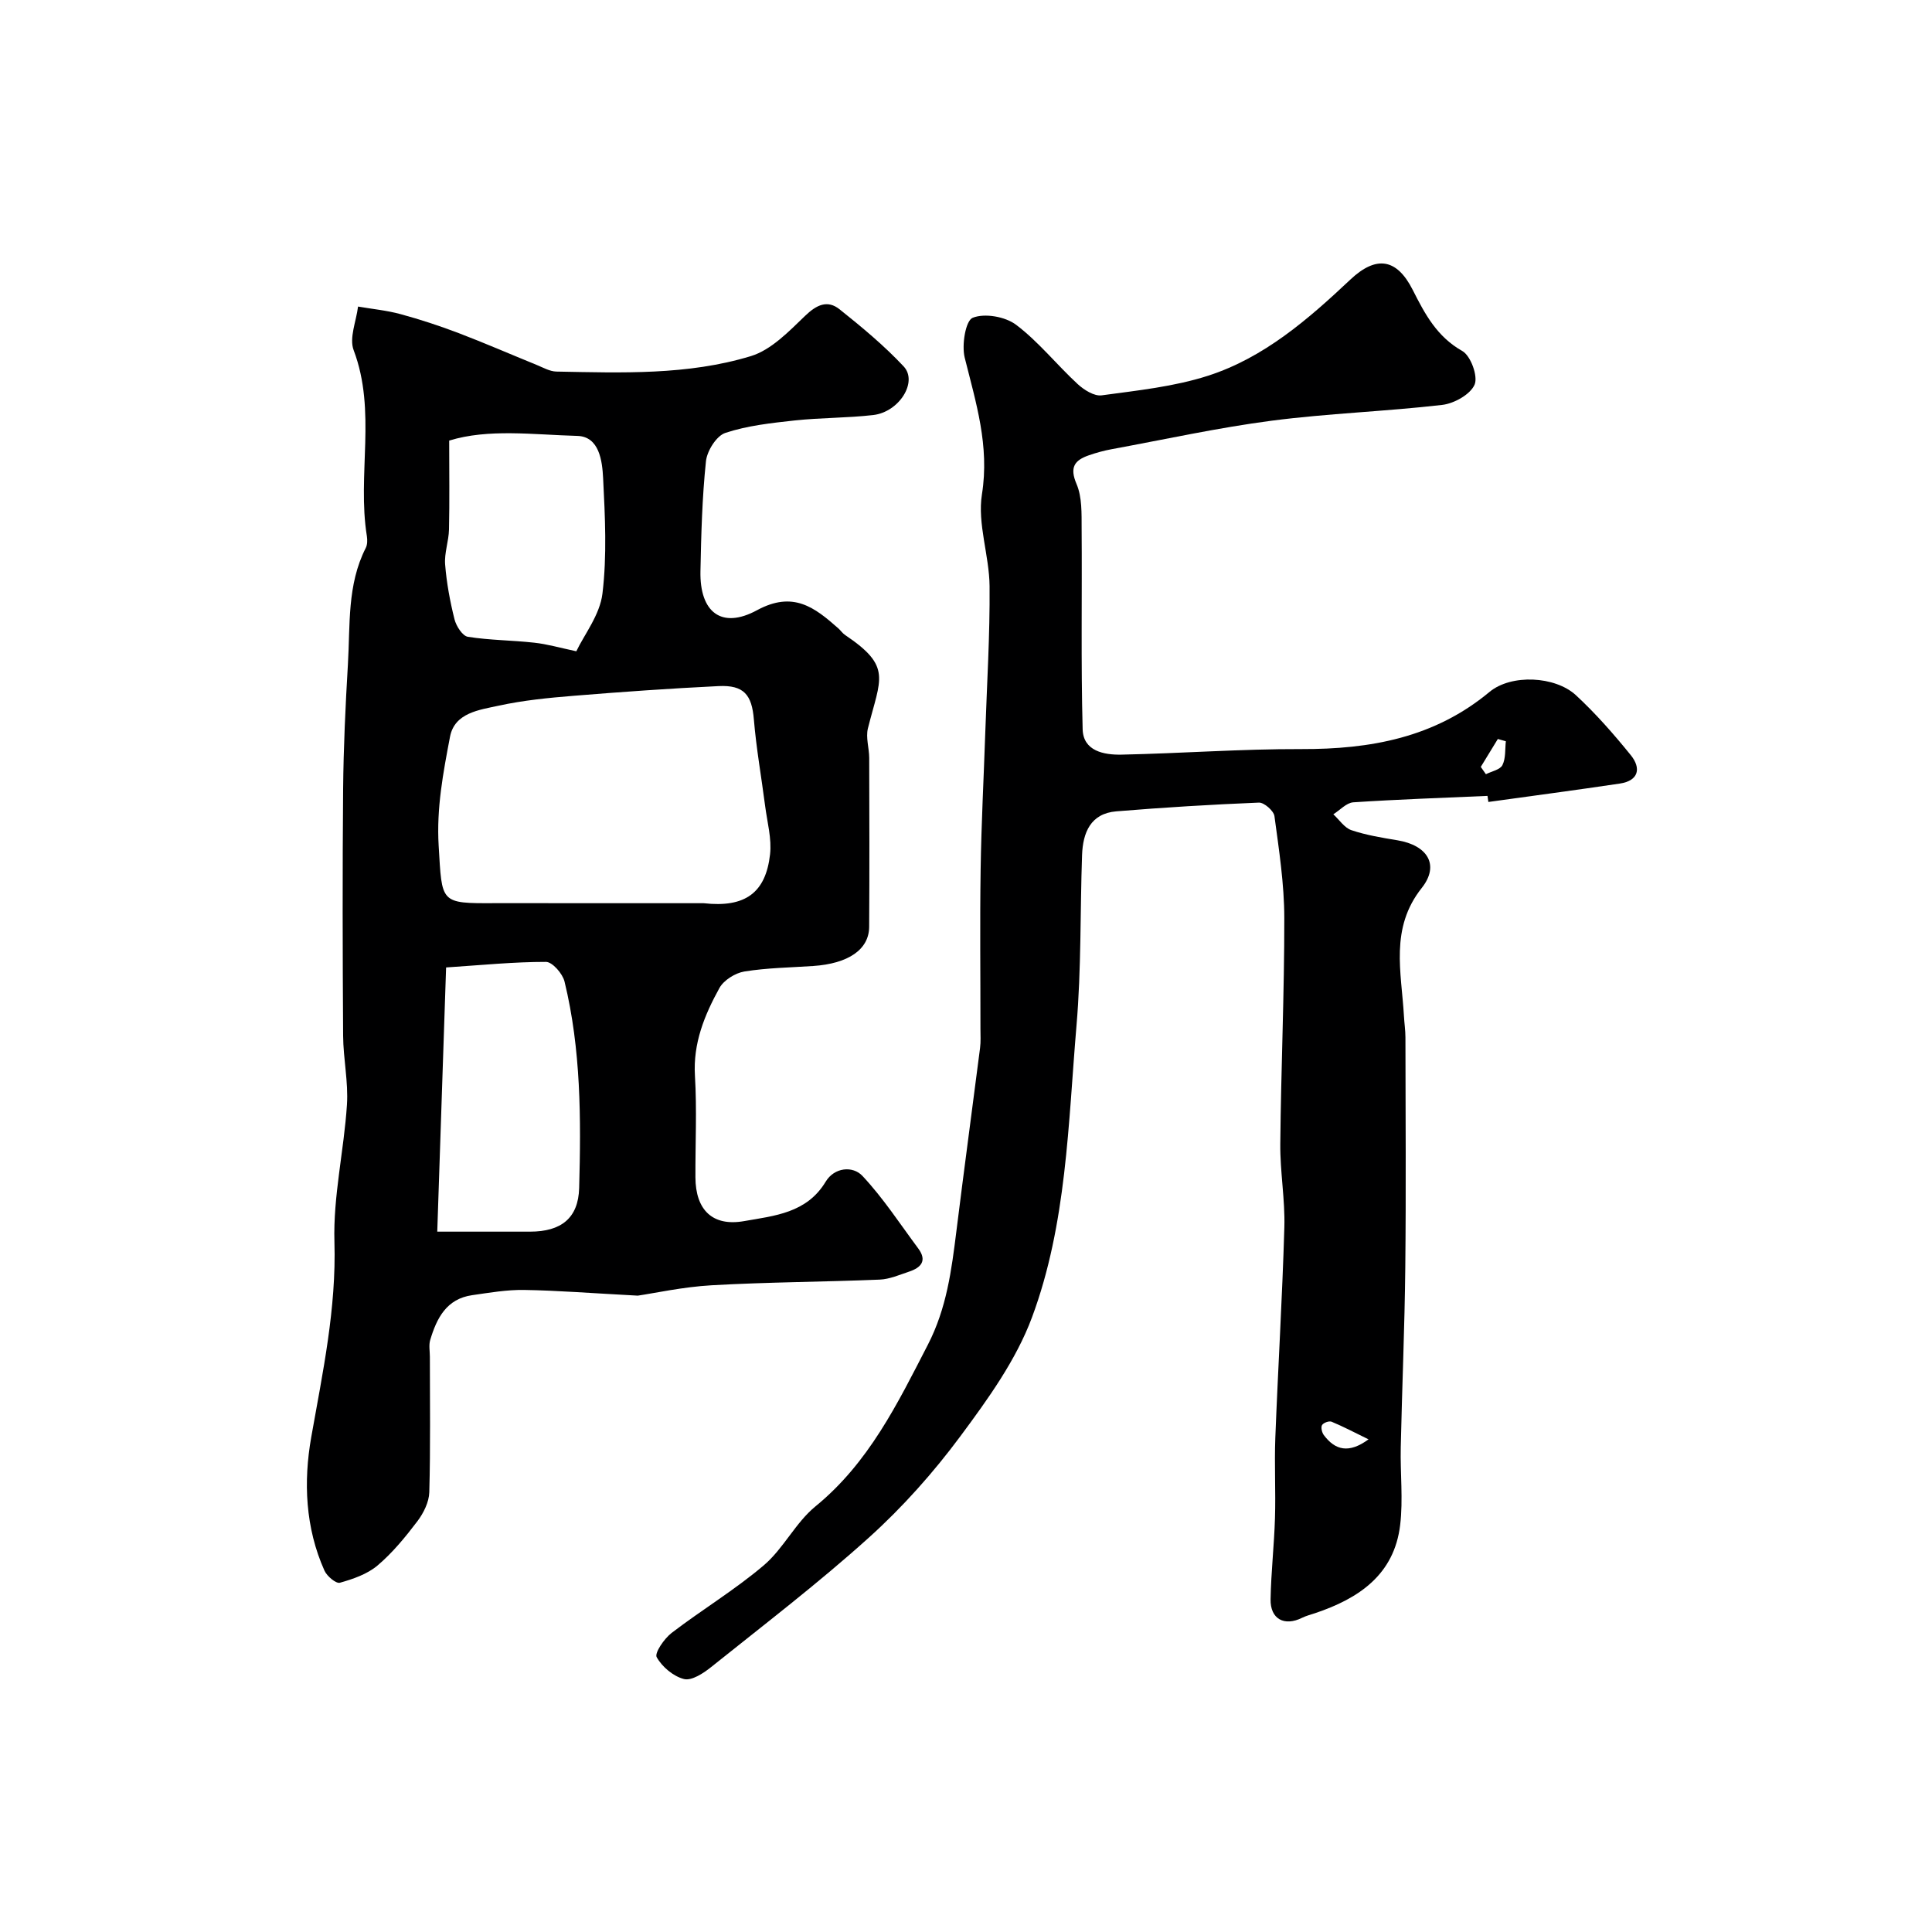
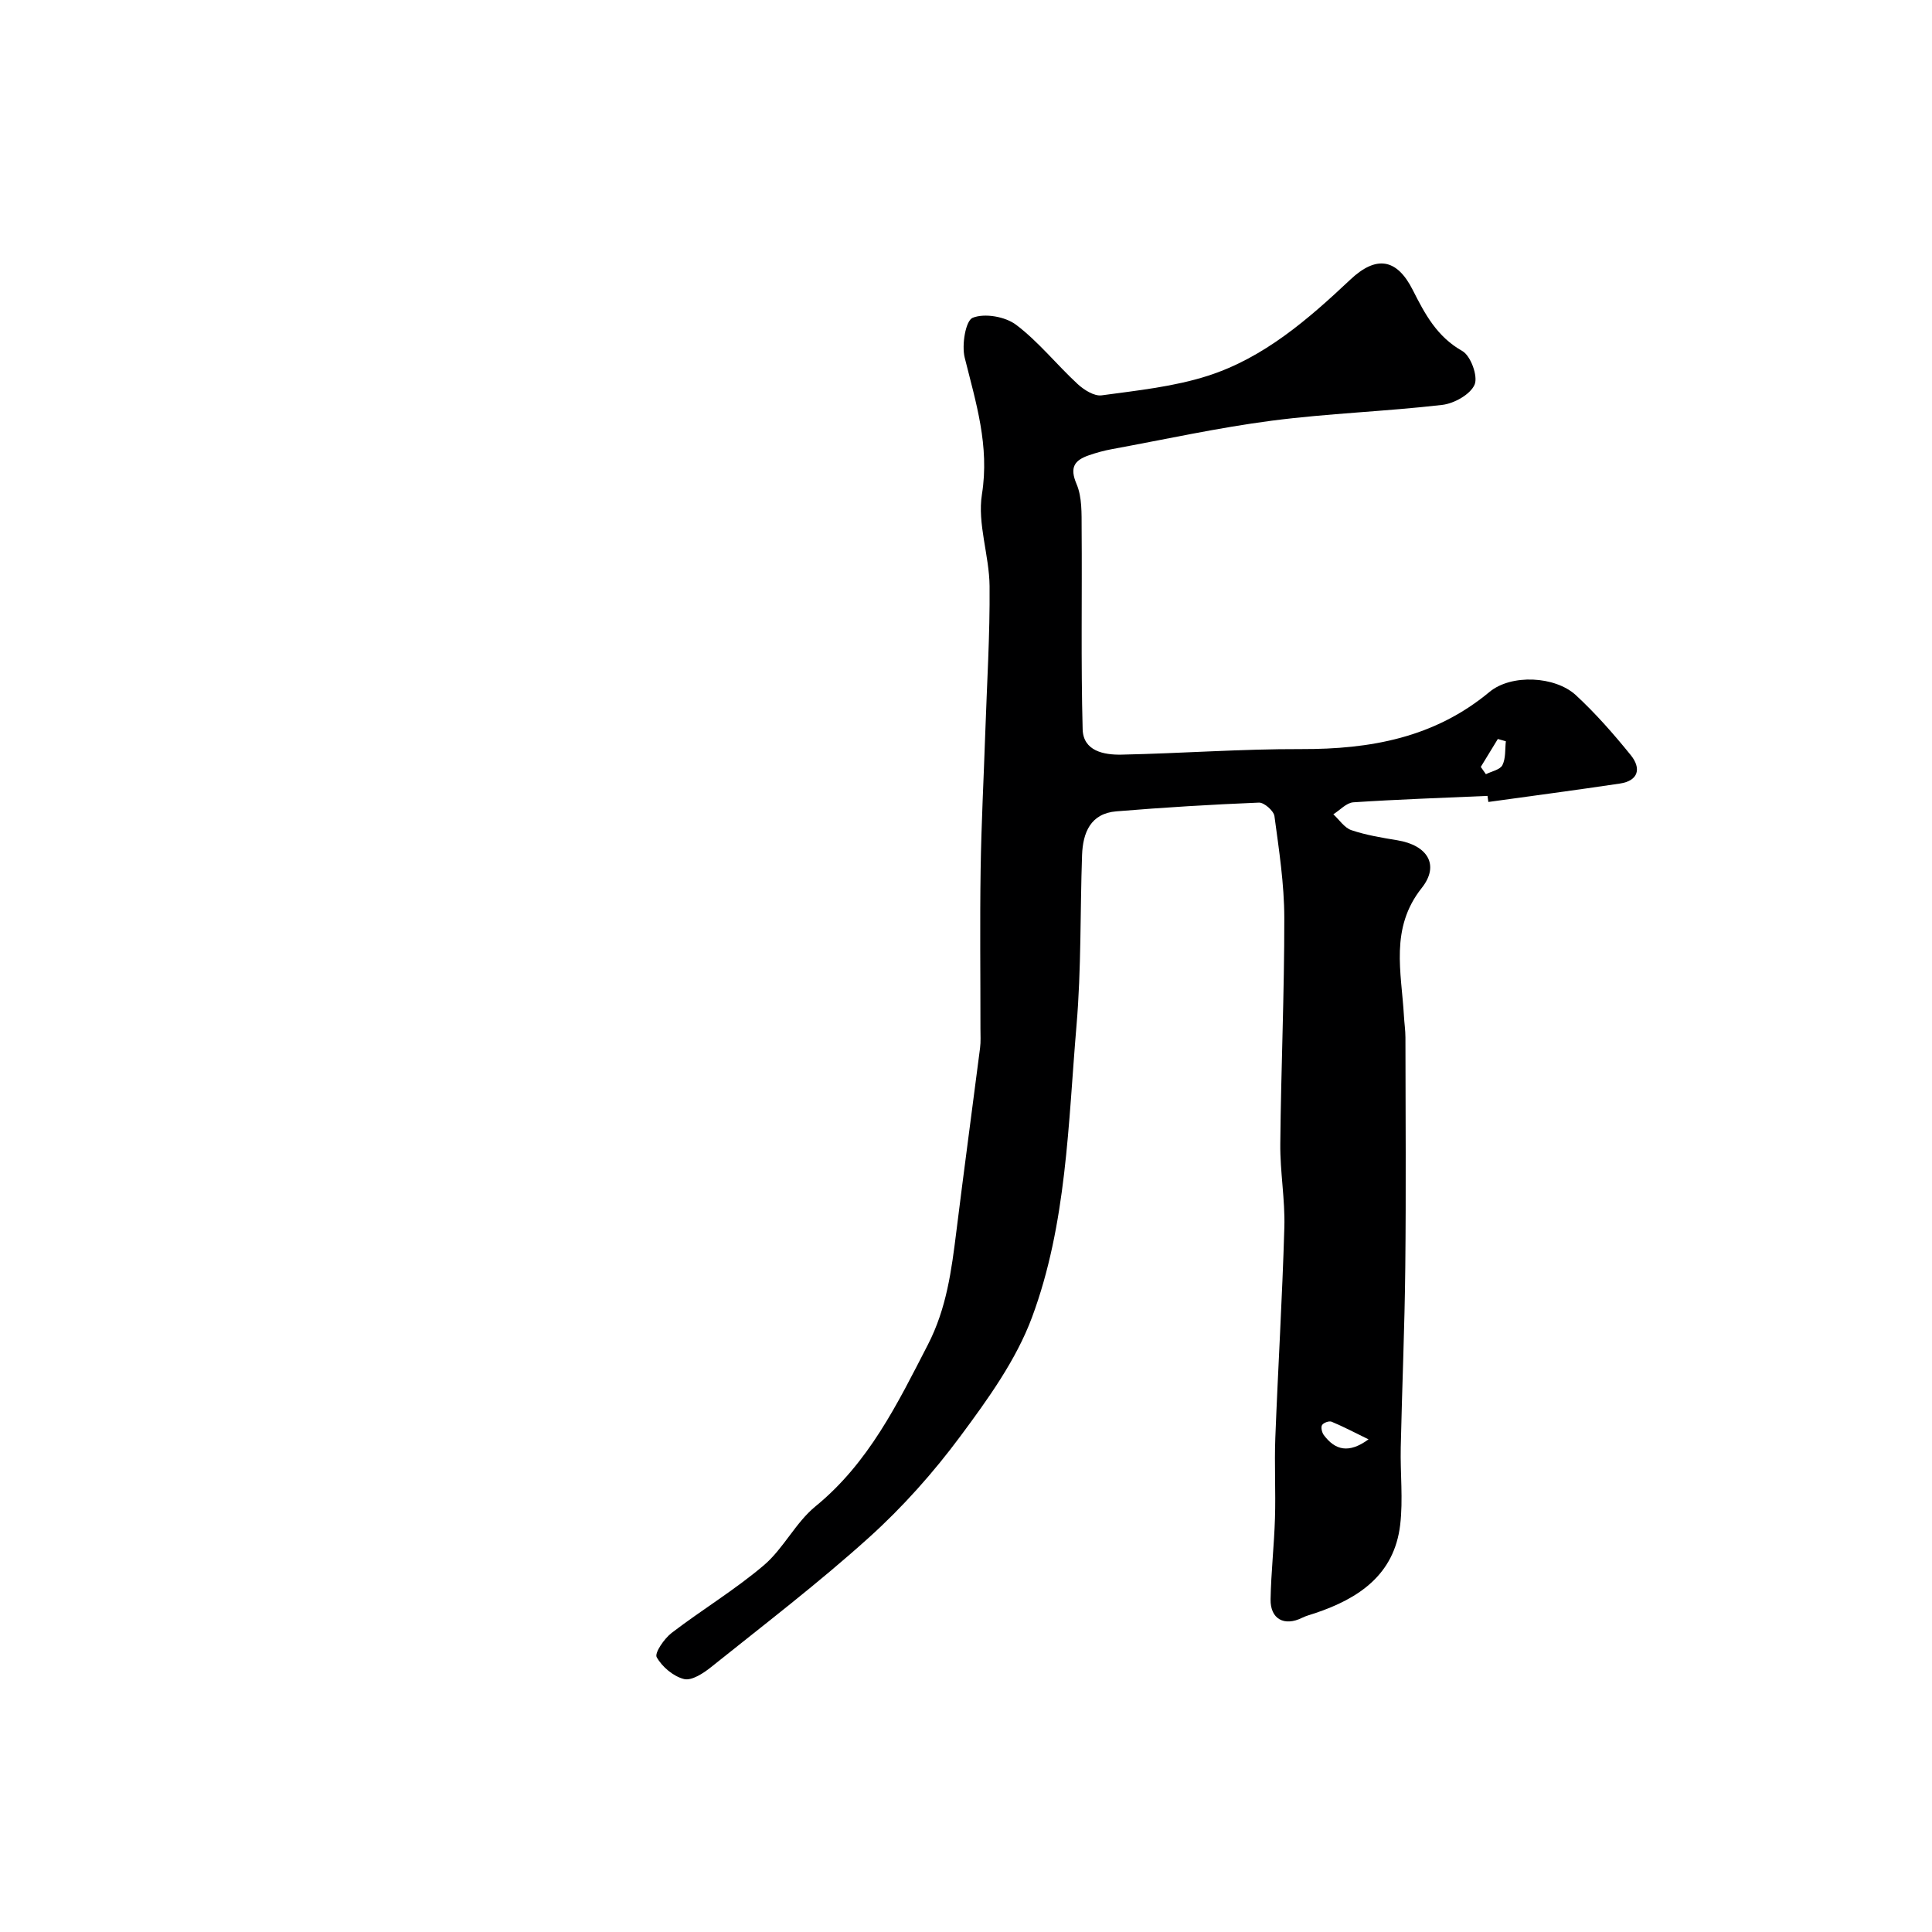
<svg xmlns="http://www.w3.org/2000/svg" enable-background="new 0 0 400 400" viewBox="0 0 400 400">
-   <path d="m132.04 268.25c-9.65-.51-16.57-1.07-23.51-1.18-3.58-.06-7.19.57-10.76 1.08-5.33.75-7.36 4.78-8.7 9.28-.32 1.07-.07 2.32-.07 3.48 0 9.35.14 18.71-.12 28.05-.06 2.04-1.19 4.31-2.46 5.99-2.48 3.27-5.14 6.53-8.26 9.17-2.12 1.79-5.05 2.8-7.79 3.57-.8.22-2.68-1.36-3.19-2.5-3.98-8.88-4.37-18.44-2.74-27.65 2.37-13.42 5.21-26.59 4.8-40.43-.28-9.42 1.98-18.89 2.59-28.38.31-4.73-.76-9.52-.79-14.29-.11-17.03-.15-34.06 0-51.09.08-8.6.48-17.21.99-25.79.49-8.13-.2-16.47 3.69-24.1.35-.68.36-1.65.24-2.44-2.05-12.73 2.05-25.87-2.74-38.52-.96-2.53.54-5.99.91-9.03 2.95.51 5.96.79 8.84 1.58 4.05 1.1 8.06 2.42 11.98 3.91 5.42 2.07 10.75 4.39 16.13 6.58 1.35.55 2.74 1.36 4.12 1.39 13.53.25 27.19.78 40.26-3.2 4.22-1.29 7.87-5.11 11.23-8.34 2.38-2.29 4.63-3.36 7.15-1.34 4.63 3.7 9.23 7.51 13.26 11.82 2.98 3.19-.94 9.44-6.31 10.06-5.39.62-10.86.54-16.25 1.12-4.84.53-9.79 1.06-14.37 2.58-1.84.61-3.79 3.73-4.01 5.87-.79 7.55-.99 15.18-1.14 22.78-.17 8.45 4.34 12.06 11.71 8.06 7.49-4.06 11.92-.59 16.81 3.73.5.44.88 1.03 1.43 1.4 9.76 6.57 7.33 8.92 4.72 19.34-.47 1.89.26 4.06.27 6.1.03 11.66.07 23.33-.01 34.99-.03 4.71-4.34 7.61-11.59 8.1-4.76.32-9.56.38-14.25 1.14-1.89.31-4.26 1.79-5.16 3.42-3.08 5.59-5.48 11.41-5.07 18.17.42 6.98.07 14.02.1 21.03.03 6.75 3.54 10.21 10.07 9.06 6.27-1.11 12.97-1.64 16.9-8.17 1.78-2.95 5.59-3.35 7.62-1.18 4.3 4.59 7.78 9.95 11.55 15.02 1.88 2.54.56 3.97-1.91 4.79-1.99.66-4.02 1.56-6.07 1.65-11.59.48-23.21.51-34.79 1.17-5.97.34-11.93 1.66-15.31 2.15zm13.65-81.25c8.62.97 12.84-2.18 13.74-10.1.37-3.25-.58-6.66-1.01-9.98-.77-5.99-1.84-11.95-2.34-17.97-.42-5.08-2.04-7.16-7.33-6.9-10.02.49-20.02 1.19-30.02 2.01-5.2.42-10.44.94-15.52 2.05-3.99.87-9.09 1.46-10.04 6.43-1.41 7.41-2.82 14.79-2.35 22.56.72 11.92.19 11.95 11.67 11.89 1-.01 2 0 2.99 0 13.4.01 26.8.01 40.21.01zm-55.16 68h19.2c6.43 0 10.01-2.78 10.18-9.04.39-14.33.39-28.69-3.03-42.74-.4-1.64-2.52-4.07-3.84-4.07-6.63-.01-13.27.66-20.68 1.15-.64 18.93-1.22 36.53-1.83 54.7zm28.79-120.16c1.64-3.45 4.88-7.53 5.41-11.94.95-7.86.54-15.94.14-23.89-.18-3.58-.79-8.64-5.35-8.76-9.12-.25-18.41-1.54-26.52.97 0 6.53.09 12.46-.04 18.39-.05 2.43-.99 4.88-.8 7.26.3 3.81 1.01 7.63 1.94 11.35.35 1.4 1.65 3.44 2.76 3.62 4.52.72 9.16.71 13.73 1.22 2.65.28 5.25 1.04 8.73 1.78z" fill="#000001" />
  <path d="m307.97 164.78c-9.26.41-18.53.72-27.78 1.33-1.43.1-2.76 1.62-4.14 2.48 1.24 1.13 2.29 2.8 3.75 3.29 3.06 1.03 6.31 1.56 9.51 2.09 6.25 1.03 8.81 5.13 5.04 9.88-6.63 8.35-4.19 17.45-3.68 26.5.08 1.48.31 2.96.31 4.44.02 15.86.14 31.73-.03 47.59-.13 12.43-.67 24.86-.94 37.29-.12 5.35.51 10.77-.12 16.05-1.23 10.31-8.56 15.23-17.61 18.27-.91.3-1.85.54-2.7.96-3.66 1.82-6.6.27-6.52-3.84.1-5.6.74-11.19.91-16.8.17-5.53-.14-11.07.07-16.6.56-14.53 1.45-29.06 1.87-43.59.17-5.75-.9-11.53-.84-17.3.15-15.6.85-31.19.83-46.79-.01-7.03-1.1-14.07-2.04-21.06-.15-1.1-2.14-2.84-3.21-2.8-9.85.4-19.7 1-29.53 1.81-5.33.44-6.92 4.4-7.09 9.04-.41 11.76-.15 23.57-1.15 35.28-1.73 20.35-2.02 41.1-9.22 60.45-3.29 8.85-9.14 16.95-14.84 24.63-5.58 7.52-11.94 14.66-18.89 20.93-10.46 9.44-21.69 18.02-32.7 26.84-1.59 1.28-4.02 2.87-5.61 2.48-2.2-.55-4.54-2.52-5.66-4.53-.48-.87 1.56-3.84 3.09-5.02 6.27-4.8 13.1-8.91 19.1-14.01 4.07-3.47 6.56-8.82 10.68-12.19 11.03-9.01 16.96-21.22 23.27-33.46 3.9-7.57 4.9-15.43 5.91-23.51 1.57-12.65 3.28-25.29 4.9-37.93.17-1.31.08-2.66.08-3.99.01-11-.13-21.99.04-32.99.14-9.44.64-18.86.96-28.3.34-10.12.98-20.24.89-30.36-.06-6.35-2.55-12.91-1.58-19 1.6-10.05-1.25-18.98-3.57-28.3-.65-2.61.18-7.66 1.66-8.25 2.48-.99 6.75-.24 8.99 1.46 4.66 3.52 8.39 8.25 12.72 12.25 1.32 1.22 3.45 2.57 5 2.35 7.4-1.01 14.97-1.79 22.02-4.06 11.59-3.74 20.72-11.68 29.45-19.9 5.31-5 9.59-4.47 12.93 2.15 2.51 4.97 4.99 9.66 10.25 12.63 1.75.99 3.29 5.23 2.55 6.96-.87 2.03-4.23 3.91-6.7 4.2-11.74 1.36-23.6 1.75-35.31 3.27-11.11 1.45-22.1 3.87-33.13 5.9-1.59.29-3.18.73-4.71 1.26-2.98 1.03-4.05 2.48-2.56 5.96 1.16 2.72 1.03 6.09 1.05 9.17.11 13.86-.16 27.73.21 41.59.12 4.53 4.41 5.33 8.04 5.26 12.41-.26 24.82-1.19 37.23-1.15 14.3.04 27.56-2.35 38.96-11.83 4.5-3.74 13.58-3.3 17.89.67 4.11 3.8 7.84 8.06 11.37 12.42 2.18 2.7 1.65 5.29-2.28 5.88-9.06 1.35-18.14 2.55-27.21 3.81-.07-.42-.13-.84-.18-1.26zm-24.63 133.22c-2.85-1.39-5.2-2.63-7.65-3.65-.51-.21-1.68.21-1.97.69-.28.45-.04 1.53.35 2.06 2.35 3.15 5.18 3.9 9.27.9zm23.24-139.22c.35.5.71 1.01 1.06 1.51 1.18-.6 2.94-.92 3.42-1.88.71-1.41.52-3.27.71-4.94-.55-.16-1.1-.31-1.66-.47-1.18 1.93-2.36 3.85-3.53 5.78z" fill="#000001" />
</svg>